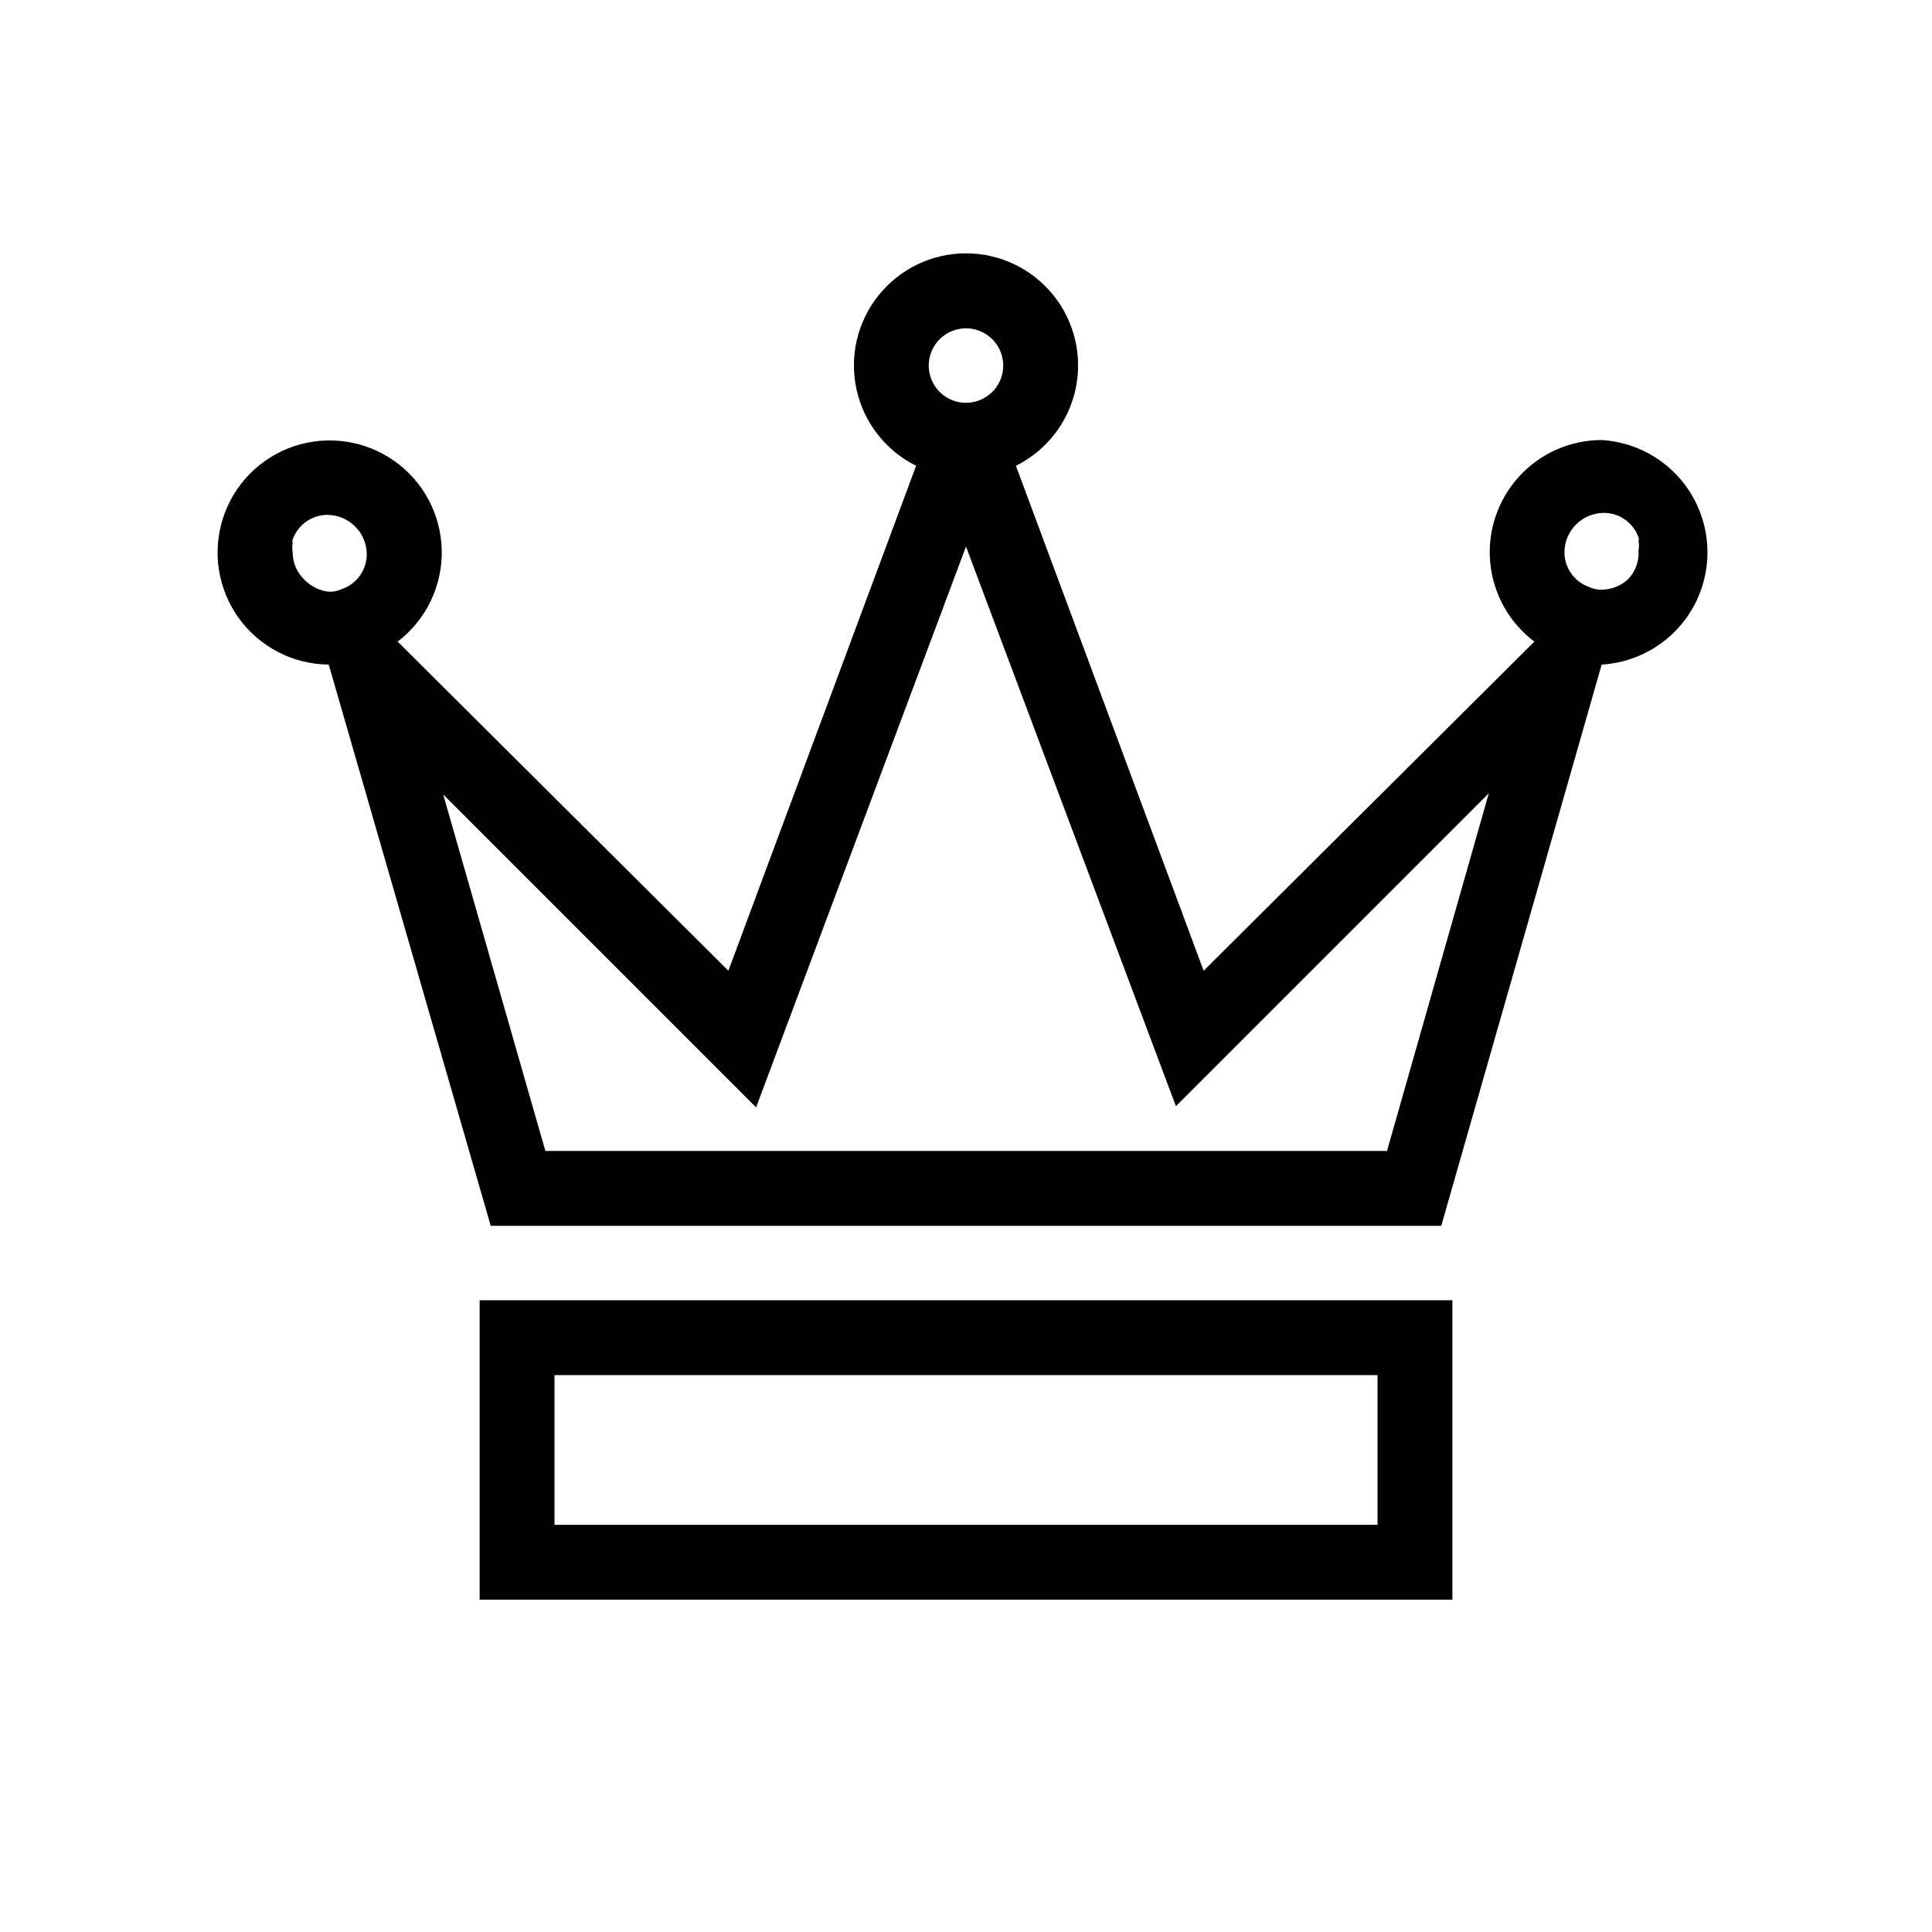
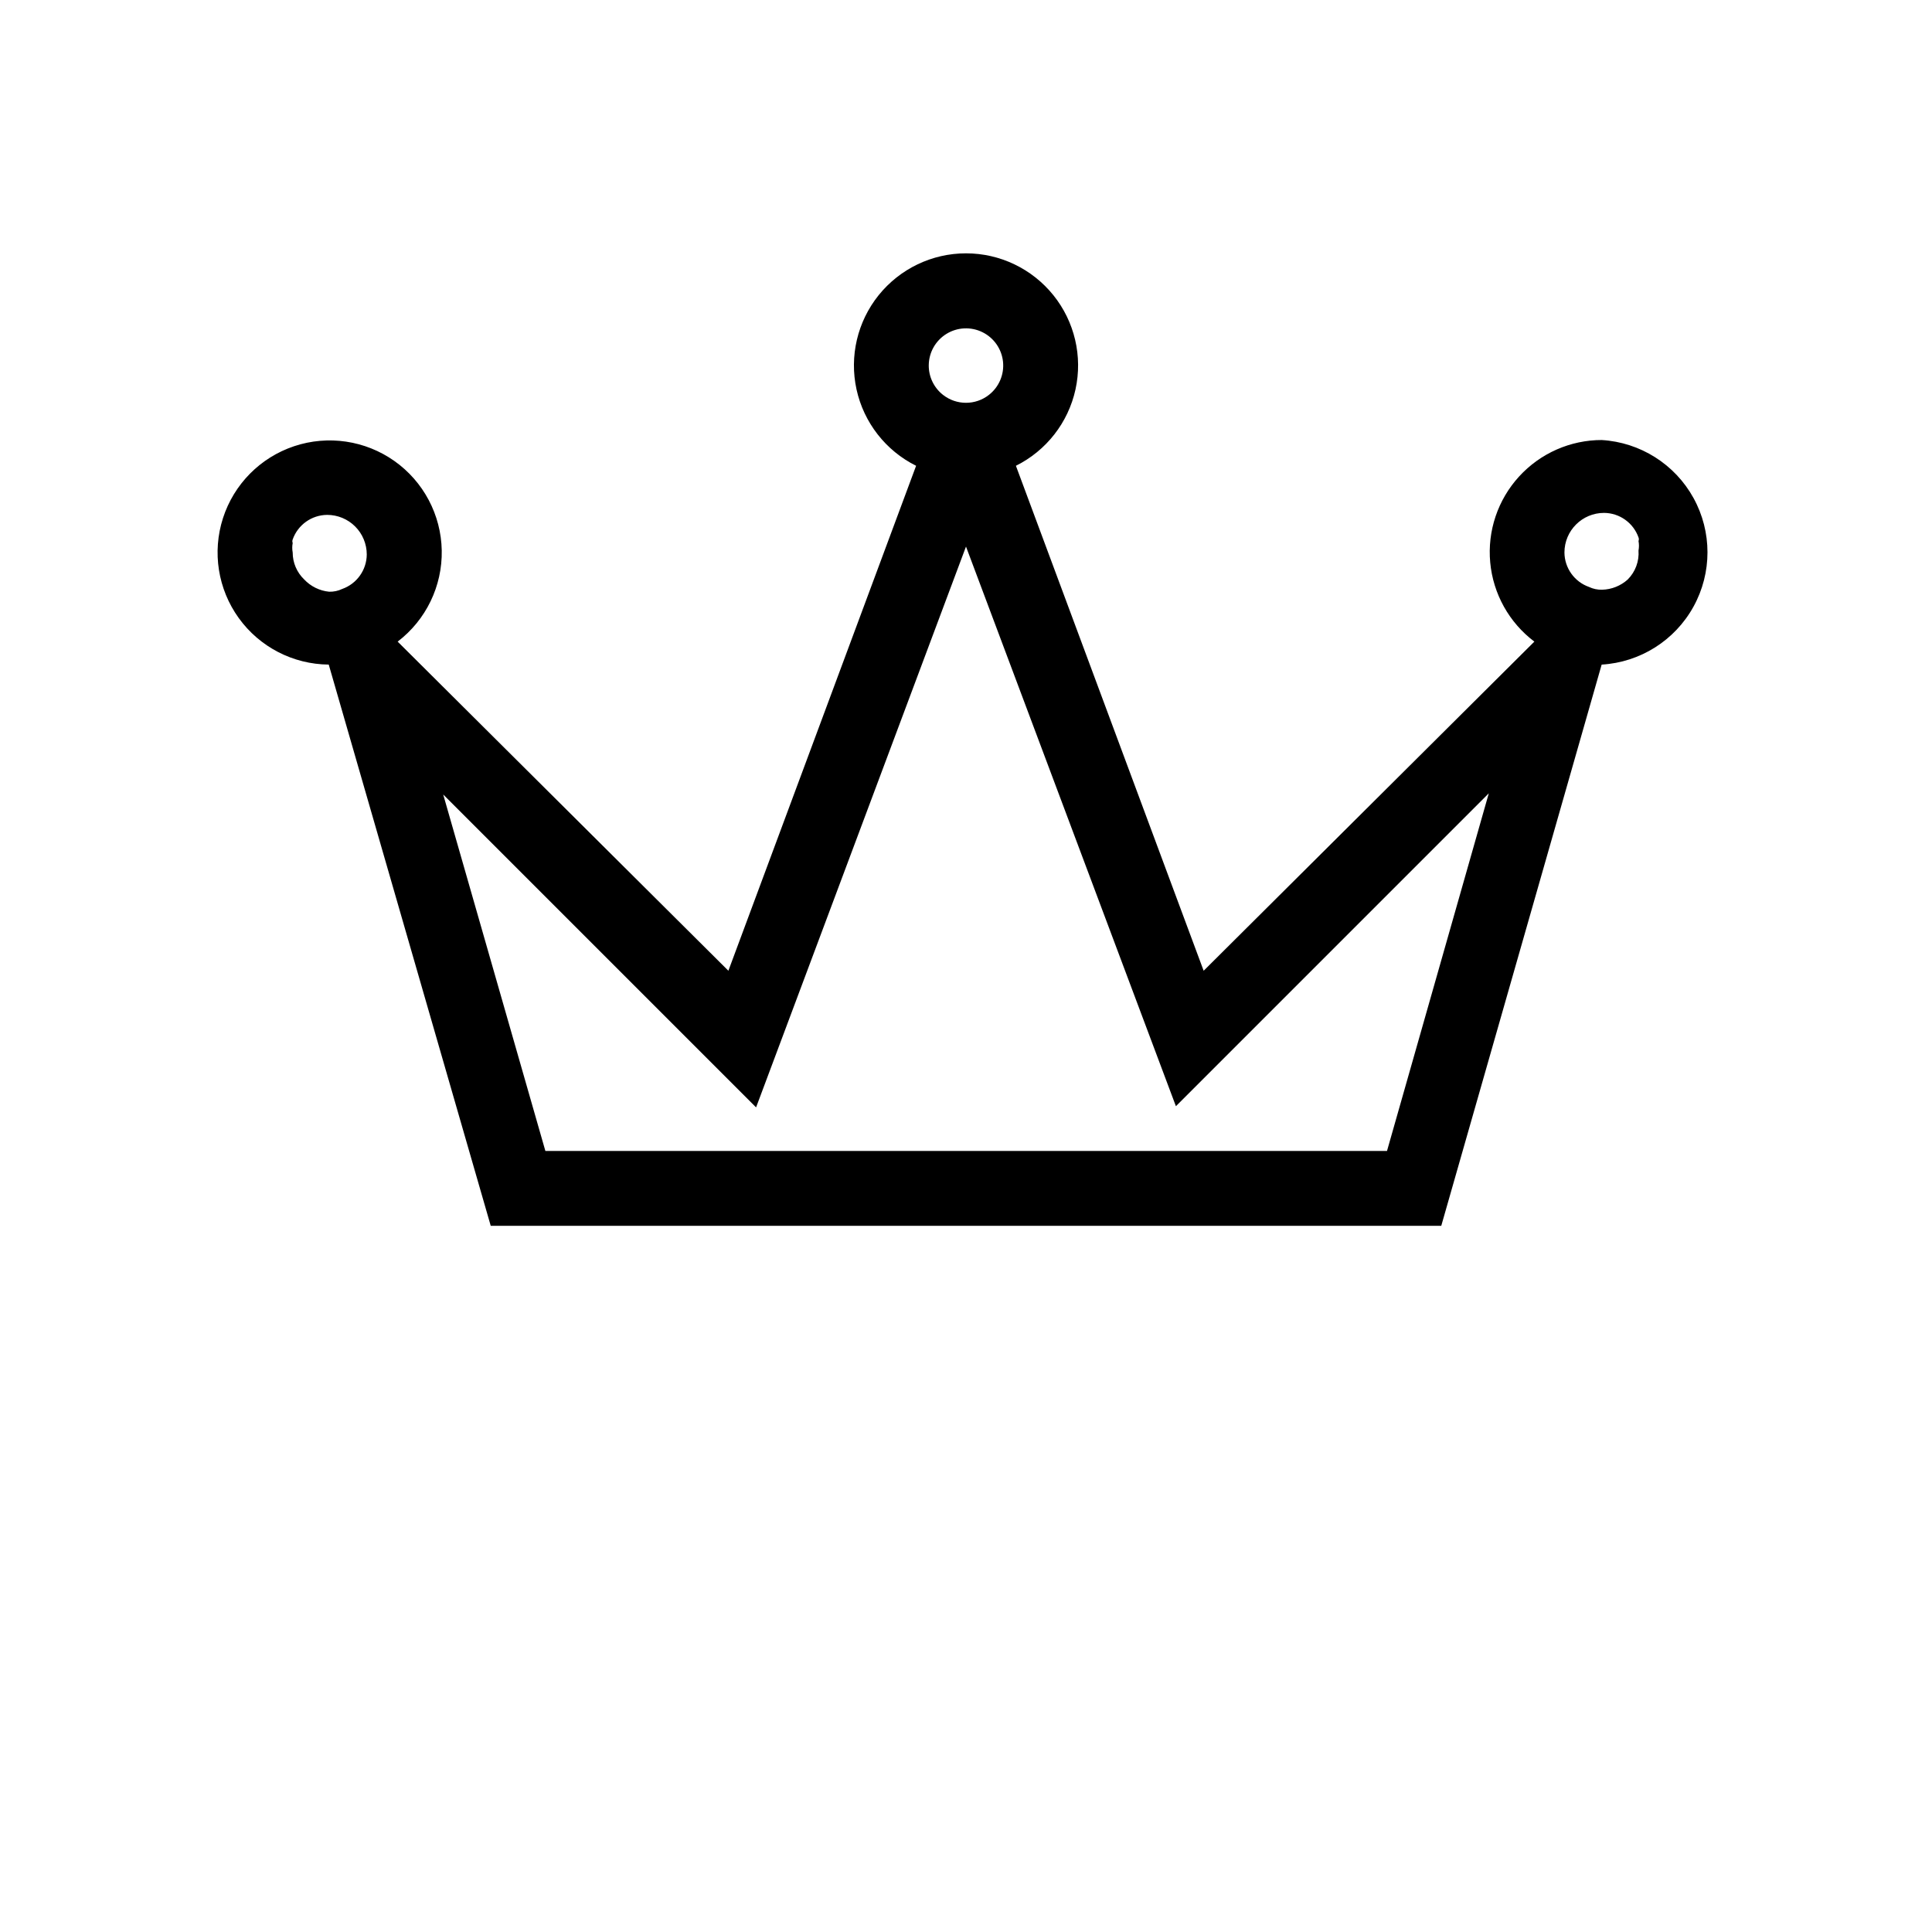
<svg xmlns="http://www.w3.org/2000/svg" fill="#000000" width="800px" height="800px" version="1.1" viewBox="144 144 512 512">
  <g>
    <path d="m568.57 260.61c-8.367-0.02-16.355 3.492-21.996 9.668-5.644 6.176-8.426 14.441-7.652 22.773 0.77 8.332 5.019 15.949 11.699 20.984l-87.641 87.223-49.754-133.82c8.055-4.004 13.863-11.445 15.789-20.23 1.93-8.789-0.23-17.977-5.867-24.984-5.641-7.008-14.148-11.086-23.145-11.086s-17.508 4.078-23.148 11.086c-5.637 7.008-7.793 16.195-5.867 24.984 1.93 8.785 7.734 16.227 15.789 20.23l-49.75 133.82-87.645-87.223c7.516-5.734 11.855-14.703 11.684-24.152-0.172-9.453-4.832-18.258-12.551-23.715s-17.574-6.914-26.543-3.926c-8.969 2.988-15.977 10.066-18.879 19.066-2.898 8.996-1.344 18.836 4.191 26.5 5.531 7.664 14.383 12.238 23.836 12.316l42.93 148.73h251.9l42.508-148.73 0.004 0.004c10.211-0.609 19.398-6.41 24.336-15.367 4.938-8.957 4.938-19.824 0-28.781-4.938-8.957-14.125-14.758-24.336-15.367zm-343.96 36.949c-1.945-1.863-3.047-4.445-3.043-7.137-0.16-0.836-0.16-1.688 0-2.519-0.121-0.305-0.121-0.645 0-0.945 1.371-3.875 5.019-6.477 9.133-6.508 2.781 0 5.453 1.105 7.422 3.074 1.965 1.969 3.074 4.637 3.074 7.422-0.031 4.109-2.633 7.762-6.508 9.133-1.082 0.516-2.269 0.766-3.465 0.734-2.523-0.25-4.875-1.406-6.613-3.254zm165.52-56.785c0.035-3.391 1.812-6.523 4.703-8.301 2.887-1.773 6.488-1.938 9.527-0.438 3.043 1.5 5.098 4.457 5.449 7.828 0.348 3.375-1.059 6.691-3.727 8.781-3.574 2.805-8.602 2.805-12.176 0-2.414-1.891-3.812-4.801-3.777-7.871zm121.44 208.24h-223.04l-27.078-94.465 82.918 82.918 55.629-148.62 55.629 148.31 82.918-82.918zm63.816-151.46c-1.871 1.699-4.293 2.668-6.82 2.727-1.199 0.035-2.387-0.219-3.465-0.734-3.875-1.371-6.477-5.019-6.508-9.129 0-5.797 4.699-10.496 10.496-10.496 4.109 0.027 7.762 2.629 9.133 6.504 0.121 0.305 0.121 0.645 0 0.945 0.156 0.832 0.156 1.688 0 2.519 0.207 2.844-0.828 5.637-2.836 7.664z" />
-     <path d="m271.11 567.93h257.79v-79.348h-257.79zm19.836-59.512h218.11v39.676h-218.11z" />
  </g>
</svg>